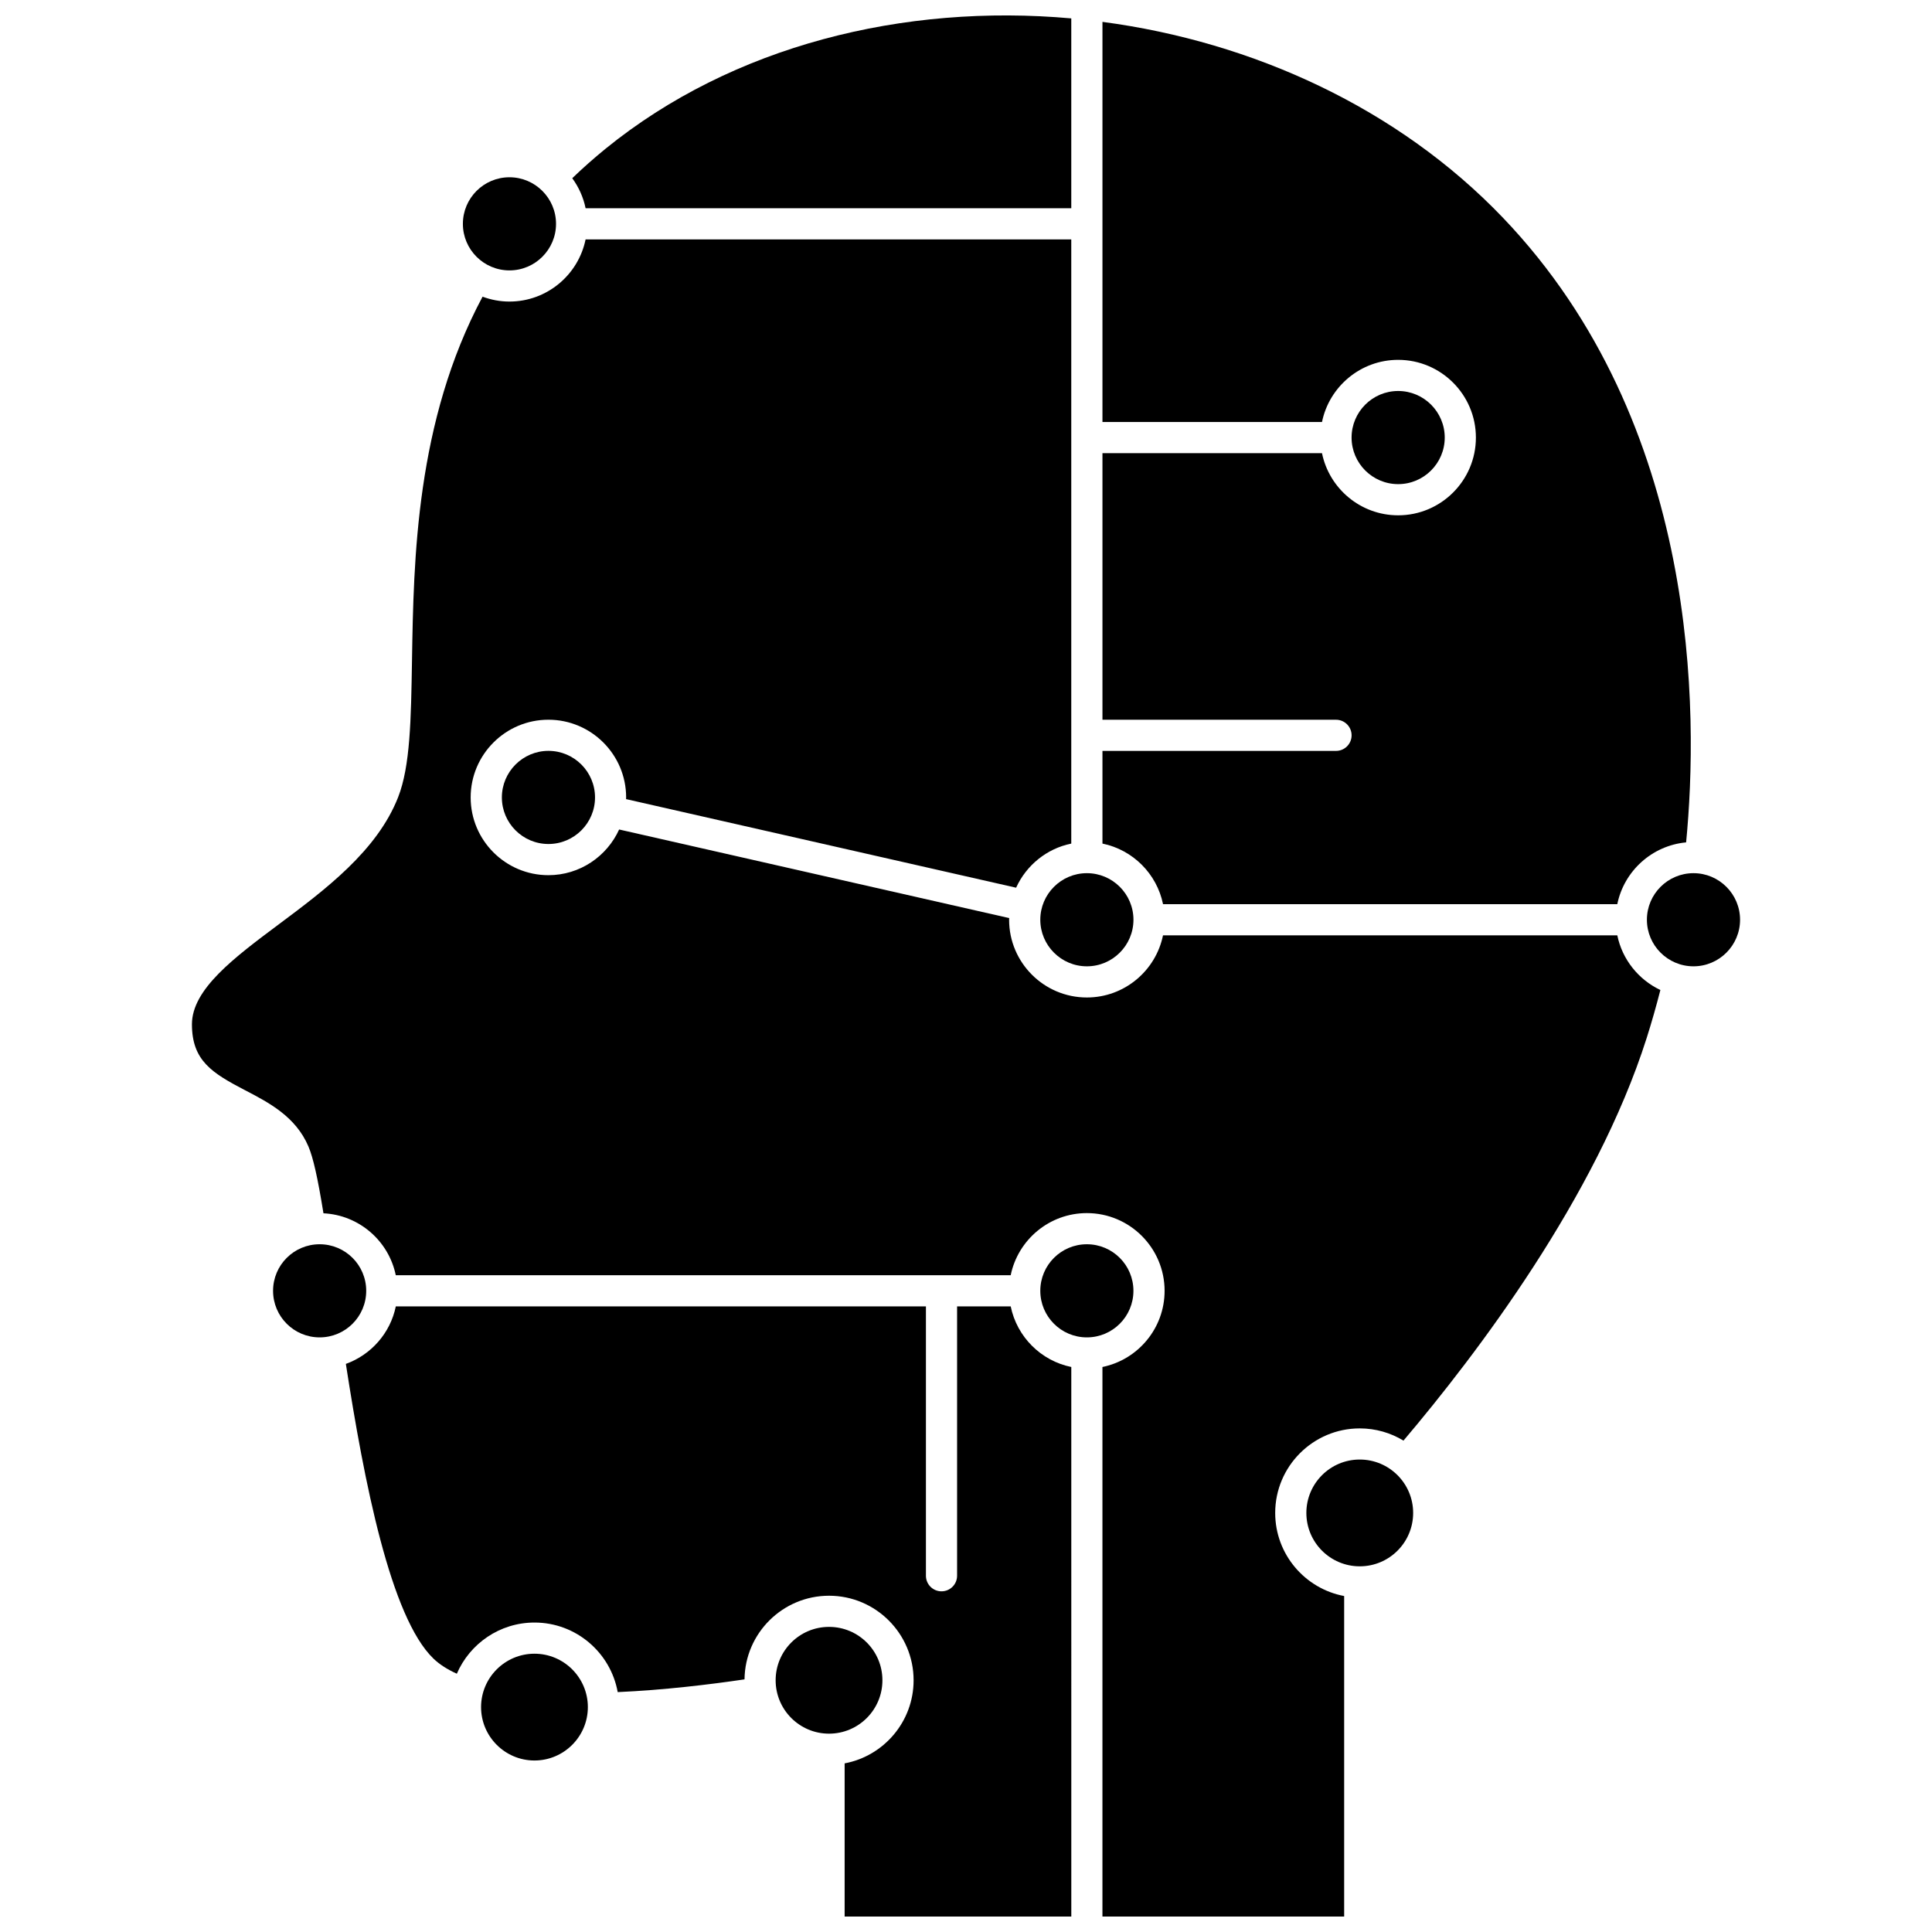
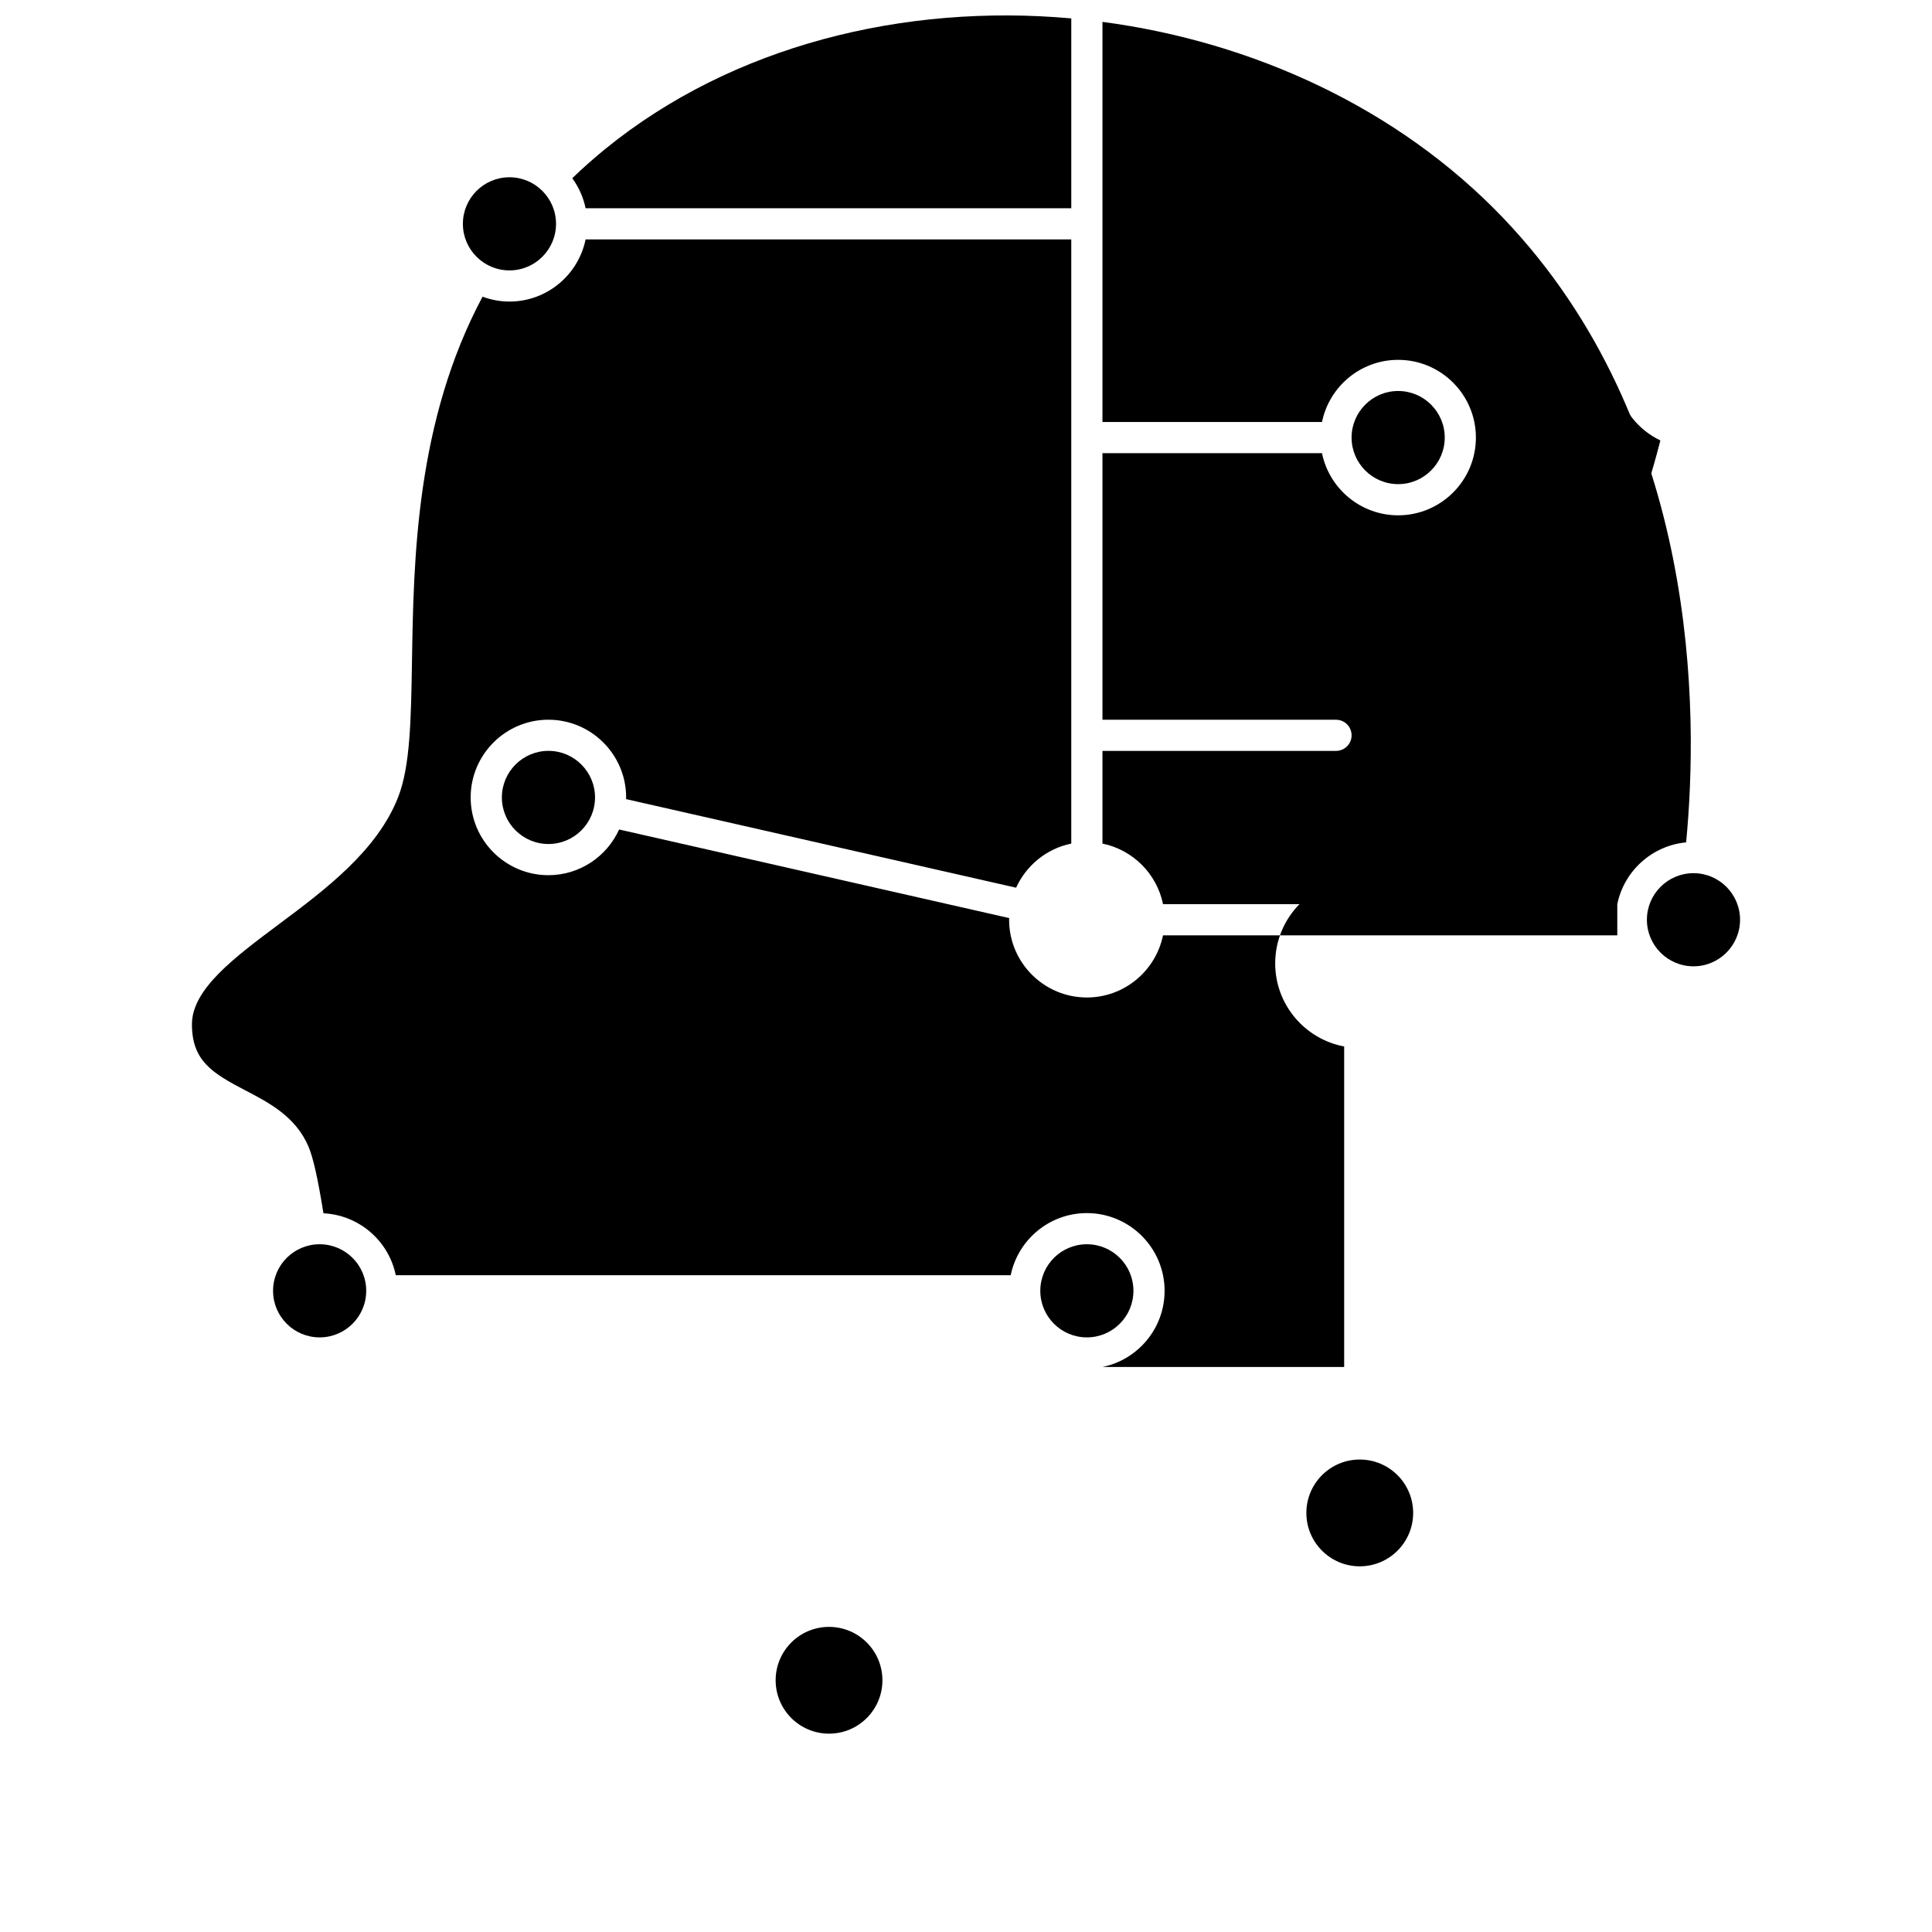
<svg xmlns="http://www.w3.org/2000/svg" width="800px" height="800px" version="1.1" viewBox="144 144 512 512">
  <defs>
    <clipPath id="c">
      <path d="m295 148.09h133v51.906h-133z" />
    </clipPath>
    <clipPath id="b">
      <path d="m194 207h391v444.9h-391z" />
    </clipPath>
    <clipPath id="a">
-       <path d="m235 490h193v161.9h-193z" />
-     </clipPath>
+       </clipPath>
  </defs>
  <g clip-path="url(#c)">
    <path d="m427.9 199.18v-50.305c-44.41-3.988-89.75 7.188-123.4 34.52-3.078 2.504-6.043 5.129-8.848 7.832 1.699 2.336 2.938 5.023 3.535 7.953z" />
  </g>
-   <path d="m285.64 582.25c-7.801 0-14.152 6.348-14.152 14.148 0 7.805 6.348 14.152 14.152 14.152 7.805 0 14.148-6.348 14.148-14.152 0-7.805-6.348-14.148-14.148-14.148z" />
  <path d="m279.01 215.66c6.805 0 12.344-5.535 12.344-12.34 0-6.805-5.535-12.344-12.344-12.344-6.805 0-12.34 5.535-12.34 12.344-0.004 6.805 5.535 12.34 12.34 12.34z" />
  <path d="m241.05 486.08c0 6.816-5.527 12.34-12.344 12.34-6.816 0-12.34-5.523-12.34-12.34s5.523-12.34 12.34-12.34c6.816 0 12.344 5.523 12.344 12.34" />
  <path d="m452.21 383.61h120.39c1.789-8.766 9.168-15.516 18.238-16.371 3.305-34.117 3.723-110.87-48.496-165.49-27.836-29.117-66.312-46.668-106.18-51.953v106.04h58.18c1.918-9.387 10.238-16.473 20.184-16.473 11.359 0 20.602 9.242 20.602 20.602 0 11.359-9.242 20.598-20.602 20.598-9.945 0-18.266-7.082-20.184-16.469h-58.18v70.645h61.895c2.281 0 4.129 1.848 4.129 4.129s-1.848 4.129-4.129 4.129h-61.895v24.562c8.051 1.645 14.41 8.004 16.055 16.055z" />
-   <path d="m419.69 387.74c0 6.805 5.535 12.344 12.344 12.344 6.805 0 12.344-5.535 12.344-12.344 0-6.805-5.535-12.34-12.344-12.34-6.805 0-12.344 5.535-12.344 12.34z" />
  <path d="m526.87 259.96c0-6.805-5.535-12.344-12.344-12.344-6.805 0-12.344 5.535-12.344 12.344 0 6.805 5.535 12.34 12.344 12.34 6.805 0.004 12.344-5.535 12.344-12.34z" />
  <g clip-path="url(#b)">
-     <path d="m572.6 391.87h-120.39c-1.918 9.387-10.238 16.473-20.184 16.473-11.359 0-20.602-9.242-20.602-20.602 0-0.148 0.02-0.293 0.023-0.441l-103.37-23.477c-3.242 7.129-10.418 12.109-18.746 12.109-11.359 0-20.602-9.242-20.602-20.598 0-11.359 9.242-20.602 20.602-20.602s20.602 9.242 20.602 20.602c0 0.148-0.02 0.293-0.023 0.438l103.37 23.477c2.691-5.918 8.09-10.359 14.617-11.691v-160.11h-128.71c-1.918 9.387-10.238 16.469-20.184 16.469-2.504 0-4.894-0.473-7.117-1.293-17.672 33.078-18.266 69.574-18.703 96.461-0.254 15.625-0.457 27.965-3.676 36.184-5.582 14.242-19.398 24.555-31.586 33.656-11.855 8.855-23.055 17.219-23.055 26.52 0 9.652 5.356 12.93 14.098 17.484 6.289 3.273 13.418 6.984 16.781 14.918 1.254 2.961 2.441 8.207 3.977 17.688 9.488 0.465 17.312 7.356 19.164 16.418h162.96c1.918-9.387 10.238-16.469 20.184-16.469 11.359 0 20.602 9.242 20.602 20.598 0 9.945-7.082 18.266-16.473 20.184v145.64h64.059v-84.941c-10.391-1.945-18.277-11.074-18.277-22.02 0-12.355 10.051-22.406 22.406-22.406 4.238 0 8.207 1.184 11.59 3.238 19.32-22.793 51.008-64.488 64.43-106.64 1.312-4.129 2.535-8.414 3.652-12.777-5.781-2.738-10.105-8.066-11.418-14.492z" />
+     <path d="m572.6 391.87h-120.39c-1.918 9.387-10.238 16.473-20.184 16.473-11.359 0-20.602-9.242-20.602-20.602 0-0.148 0.02-0.293 0.023-0.441l-103.37-23.477c-3.242 7.129-10.418 12.109-18.746 12.109-11.359 0-20.602-9.242-20.602-20.598 0-11.359 9.242-20.602 20.602-20.602s20.602 9.242 20.602 20.602c0 0.148-0.02 0.293-0.023 0.438l103.37 23.477c2.691-5.918 8.09-10.359 14.617-11.691v-160.11h-128.71c-1.918 9.387-10.238 16.469-20.184 16.469-2.504 0-4.894-0.473-7.117-1.293-17.672 33.078-18.266 69.574-18.703 96.461-0.254 15.625-0.457 27.965-3.676 36.184-5.582 14.242-19.398 24.555-31.586 33.656-11.855 8.855-23.055 17.219-23.055 26.52 0 9.652 5.356 12.93 14.098 17.484 6.289 3.273 13.418 6.984 16.781 14.918 1.254 2.961 2.441 8.207 3.977 17.688 9.488 0.465 17.312 7.356 19.164 16.418h162.96c1.918-9.387 10.238-16.469 20.184-16.469 11.359 0 20.602 9.242 20.602 20.598 0 9.945-7.082 18.266-16.473 20.184h64.059v-84.941c-10.391-1.945-18.277-11.074-18.277-22.02 0-12.355 10.051-22.406 22.406-22.406 4.238 0 8.207 1.184 11.59 3.238 19.32-22.793 51.008-64.488 64.43-106.64 1.312-4.129 2.535-8.414 3.652-12.777-5.781-2.738-10.105-8.066-11.418-14.492z" />
  </g>
  <path d="m277 355.33c0 6.805 5.535 12.34 12.344 12.34 6.805 0 12.344-5.535 12.344-12.34 0-6.805-5.535-12.344-12.344-12.344-6.805 0.004-12.344 5.539-12.344 12.344z" />
  <path d="m518.5 544.94c0 7.816-6.336 14.152-14.152 14.152-7.812 0-14.148-6.336-14.148-14.152 0-7.812 6.336-14.148 14.148-14.148 7.816 0 14.152 6.336 14.152 14.148" />
  <path d="m592.79 375.4c-6.805 0-12.344 5.535-12.344 12.34 0 6.805 5.535 12.344 12.344 12.344 6.805 0 12.344-5.535 12.344-12.344-0.004-6.805-5.539-12.34-12.344-12.34z" />
  <path d="m377.85 589.29c0 7.812-6.332 14.148-14.148 14.148-7.812 0-14.148-6.336-14.148-14.148 0-7.816 6.336-14.148 14.148-14.148 7.816 0 14.148 6.332 14.148 14.148" />
  <path d="m444.37 486.08c0 6.816-5.523 12.34-12.34 12.34s-12.34-5.523-12.34-12.34 5.523-12.34 12.34-12.34 12.34 5.523 12.34 12.34" />
  <g clip-path="url(#a)">
    <path d="m411.85 490.21h-14.211v71.379c0 2.281-1.848 4.129-4.129 4.129s-4.129-1.848-4.129-4.129v-71.379h-140.49c-1.445 7.082-6.551 12.832-13.234 15.238 4.844 31.293 11.844 67.164 23.223 78.109 1.57 1.512 3.648 2.848 6.184 3.996 3.438-7.969 11.371-13.562 20.586-13.562 11 0 20.164 7.969 22.047 18.434 12.227-0.539 24.379-2.012 33.609-3.375 0.133-12.246 10.125-22.164 22.402-22.164 12.355 0 22.406 10.051 22.406 22.406 0 10.945-7.891 20.074-18.277 22.02v40.594h60.07l-0.004-145.64c-8.055-1.645-14.41-8.004-16.055-16.055z" />
  </g>
</svg>